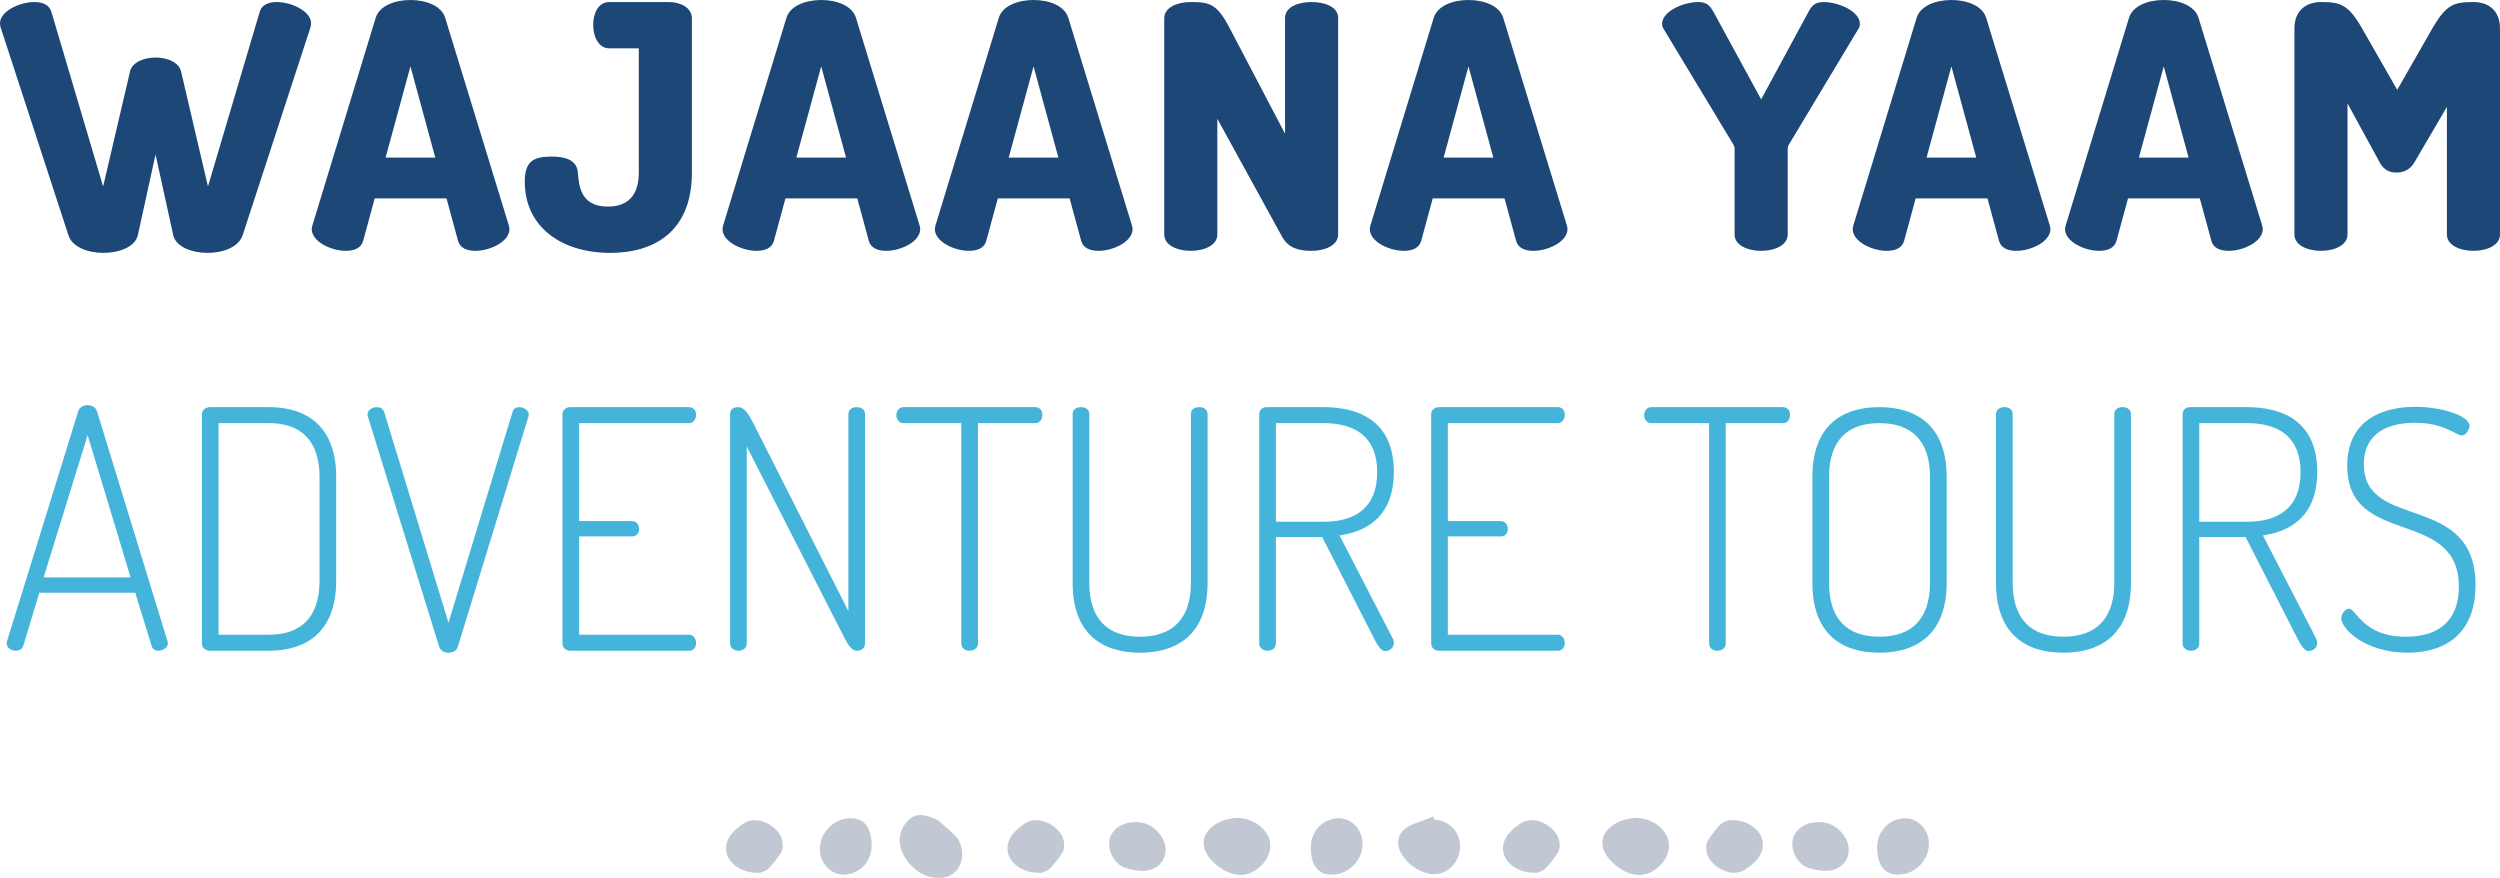
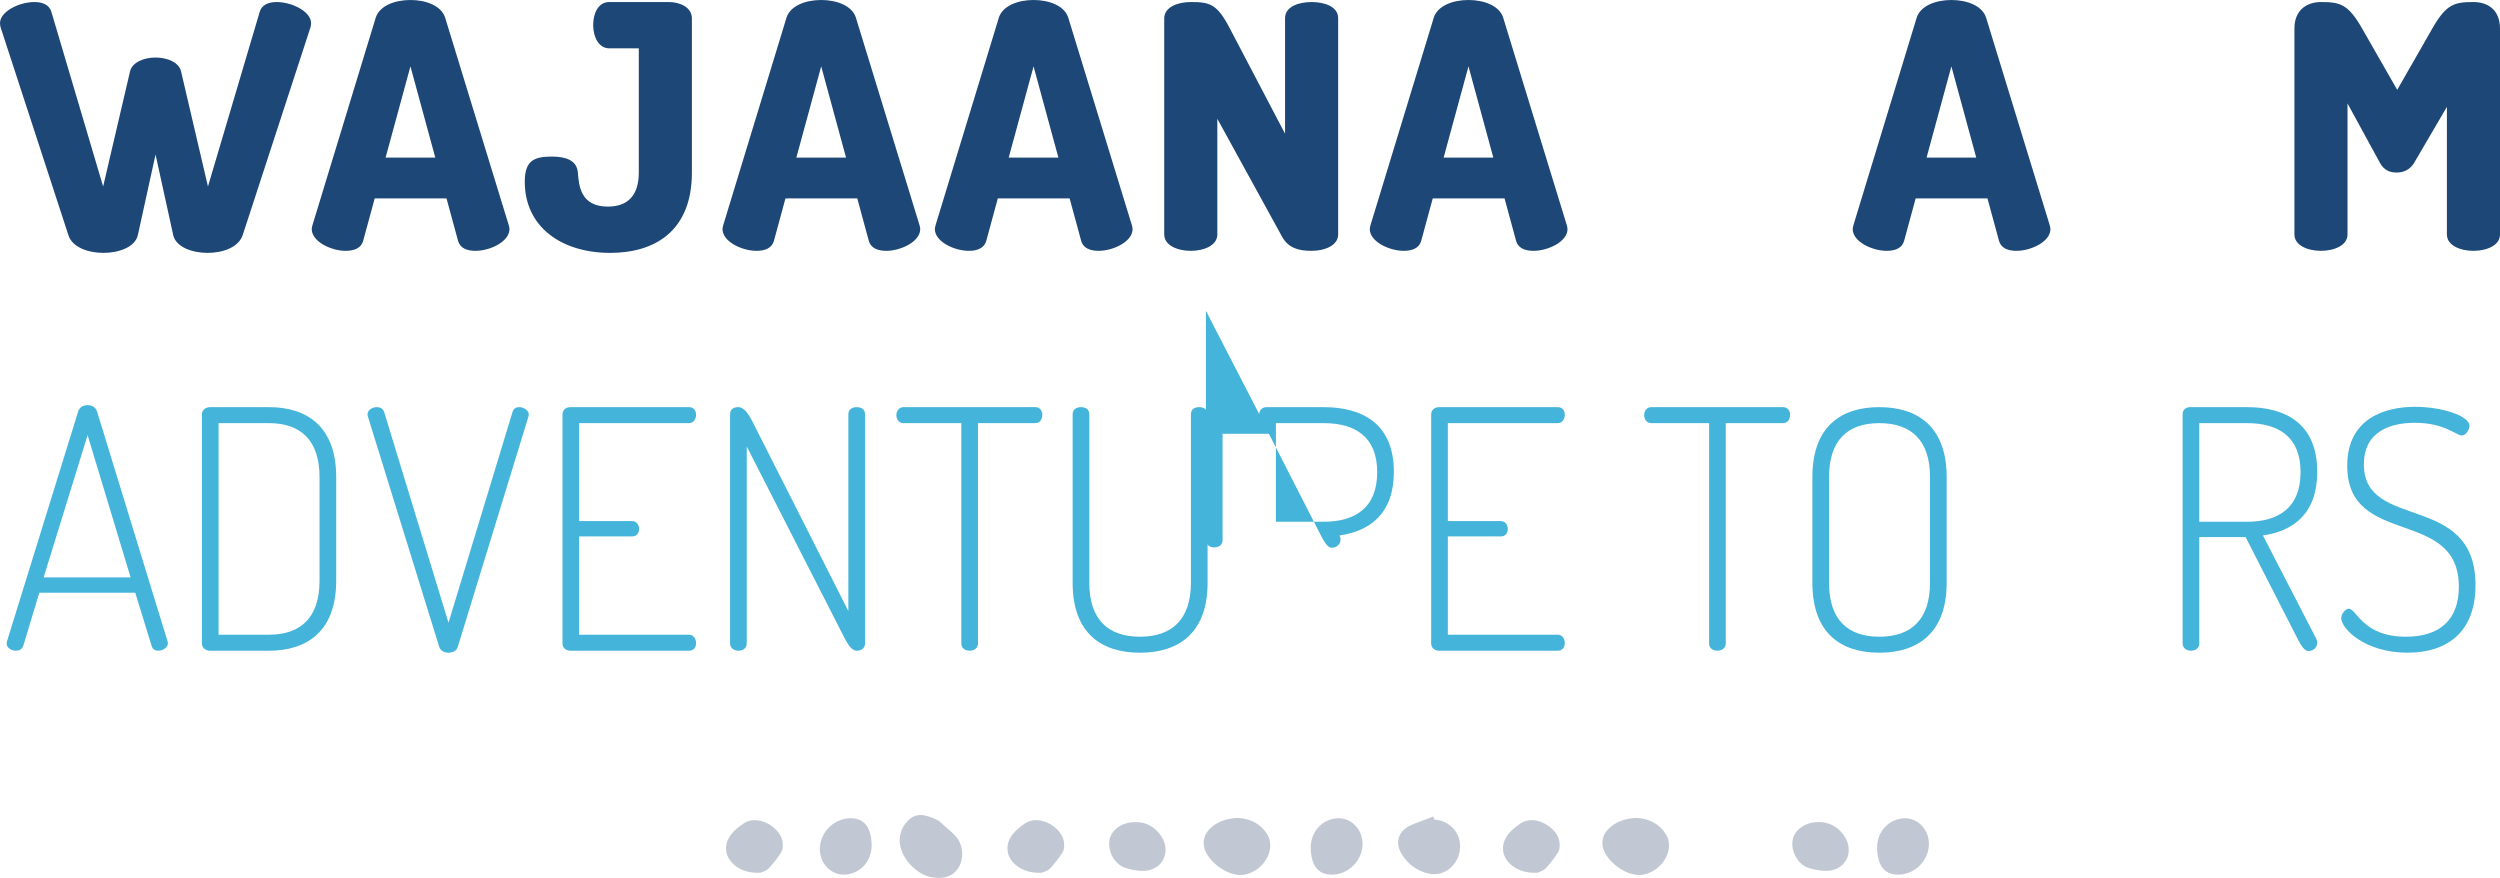
<svg xmlns="http://www.w3.org/2000/svg" id="Layer_2" data-name="Layer 2" viewBox="0 0 412.304 144.784">
  <defs>
    <style>
      .cls-1 {
        fill: none;
      }

      .cls-1, .cls-2, .cls-3, .cls-4 {
        stroke-width: 0px;
      }

      .cls-2 {
        fill: #1d4776;
      }

      .cls-3 {
        fill: #44b4da;
      }

      .cls-4 {
        fill: #c2c8d3;
      }
    </style>
  </defs>
  <g id="Layer_1-2" data-name="Layer 1">
    <g>
      <path class="cls-1" d="M297.373,77.371c-1.125,1.521-2.291,3-3.505,4.425,1.59-1.596,2.732-3.085,3.505-4.425Z" />
      <g>
        <path class="cls-2" d="M40.022,38.787c-.674,1.965-3.2,2.919-5.781,2.919-2.526,0-5.221-.954-5.67-2.919l-2.919-13.303-2.919,13.303c-.449,1.965-3.144,2.919-5.67,2.919-2.582,0-5.164-.954-5.781-2.919L.113,4.546c-.056-.168-.113-.449-.113-.73C0,1.908,3.144.337,5.67.337c1.347,0,2.47.449,2.807,1.628l8.532,28.795,4.434-18.973c.337-1.515,2.302-2.301,4.21-2.301s3.873.786,4.21,2.301l4.434,18.973L42.829,1.965c.337-1.179,1.459-1.628,2.806-1.628,2.527,0,5.67,1.571,5.67,3.48,0,.28-.056.561-.112.73l-11.17,34.24Z" />
        <path class="cls-2" d="M51.413,37.776c0-.168.056-.393.112-.617L61.965,2.919c.618-1.965,3.144-2.919,5.725-2.919s5.108.954,5.725,2.919l10.496,34.24c.056.224.112.449.112.617,0,2.077-3.198,3.592-5.612,3.592-1.403,0-2.526-.449-2.863-1.628l-1.908-7.016h-11.844l-1.909,7.016c-.337,1.179-1.459,1.628-2.863,1.628-2.413,0-5.612-1.515-5.612-3.592ZM71.787,25.988l-4.097-15.043-4.097,15.043h8.194Z" />
        <path class="cls-2" d="M100.468,7.97c-1.684,0-2.639-1.796-2.639-3.873,0-1.796.787-3.76,2.639-3.76h9.823c1.908,0,3.817.898,3.817,2.694v25.427c0,9.655-6.118,13.247-13.472,13.247-8.026,0-14.089-4.266-14.089-11.731,0-3.368,1.403-4.154,4.434-4.154,2.246,0,4.154.562,4.322,2.638.169,2.189.45,5.613,4.94,5.613,3.256,0,5.108-1.796,5.108-5.613V7.97h-4.883Z" />
        <path class="cls-2" d="M119.156,37.776c0-.168.056-.393.112-.617l10.44-34.24c.618-1.965,3.144-2.919,5.725-2.919s5.108.954,5.725,2.919l10.496,34.24c.056.224.112.449.112.617,0,2.077-3.198,3.592-5.612,3.592-1.403,0-2.526-.449-2.863-1.628l-1.908-7.016h-11.844l-1.909,7.016c-.337,1.179-1.459,1.628-2.863,1.628-2.413,0-5.612-1.515-5.612-3.592ZM139.531,25.988l-4.097-15.043-4.097,15.043h8.194Z" />
        <path class="cls-2" d="M154.178,37.776c0-.168.056-.393.112-.617l10.44-34.24c.618-1.965,3.144-2.919,5.725-2.919s5.108.954,5.725,2.919l10.496,34.24c.056.224.112.449.112.617,0,2.077-3.198,3.592-5.612,3.592-1.403,0-2.526-.449-2.863-1.628l-1.908-7.016h-11.844l-1.909,7.016c-.337,1.179-1.459,1.628-2.863,1.628-2.413,0-5.612-1.515-5.612-3.592ZM174.553,25.988l-4.097-15.043-4.097,15.043h8.194Z" />
        <path class="cls-2" d="M211.428,39.011l-10.664-19.421v19.084c0,1.796-2.189,2.694-4.378,2.694s-4.379-.898-4.379-2.694V3.031c0-1.853,2.19-2.694,4.379-2.694,3.142,0,4.322.28,6.455,4.378l9.093,17.344V2.975c0-1.852,2.189-2.638,4.378-2.638s4.378.786,4.378,2.638v35.7c0,1.796-2.189,2.694-4.378,2.694-2.021,0-3.817-.393-4.884-2.357Z" />
        <path class="cls-2" d="M225.906,37.776c0-.168.056-.393.112-.617l10.44-34.24c.618-1.965,3.144-2.919,5.725-2.919s5.108.954,5.725,2.919l10.496,34.24c.056.224.112.449.112.617,0,2.077-3.2,3.592-5.612,3.592-1.403,0-2.526-.449-2.863-1.628l-1.909-7.016h-11.843l-1.909,7.016c-.337,1.179-1.459,1.628-2.863,1.628-2.413,0-5.612-1.515-5.612-3.592ZM246.281,25.988l-4.097-15.043-4.097,15.043h8.194Z" />
-         <path class="cls-2" d="M286.074,24.586c0-.337-.112-.618-.225-.786l-11.619-19.253c-.112-.224-.112-.449-.112-.617,0-2.077,3.535-3.592,5.949-3.592,1.403,0,1.909.561,2.526,1.628l7.859,14.426,7.803-14.426c.561-1.067,1.122-1.628,2.526-1.628,2.414,0,5.949,1.515,5.949,3.592,0,.168,0,.393-.112.617l-11.563,19.253c-.112.168-.225.449-.225.786v14.089c0,1.796-2.189,2.694-4.378,2.694s-4.378-.898-4.378-2.694v-14.089Z" />
        <path class="cls-2" d="M305.55,37.776c0-.168.056-.393.112-.617l10.44-34.24c.618-1.965,3.144-2.919,5.725-2.919s5.108.954,5.725,2.919l10.496,34.24c.056.224.112.449.112.617,0,2.077-3.198,3.592-5.612,3.592-1.403,0-2.526-.449-2.863-1.628l-1.908-7.016h-11.844l-1.909,7.016c-.337,1.179-1.459,1.628-2.863,1.628-2.413,0-5.612-1.515-5.612-3.592ZM325.925,25.988l-4.097-15.043-4.097,15.043h8.194Z" />
-         <path class="cls-2" d="M340.572,37.776c0-.168.056-.393.112-.617l10.44-34.24c.618-1.965,3.144-2.919,5.725-2.919s5.108.954,5.725,2.919l10.496,34.24c.056.224.112.449.112.617,0,2.077-3.198,3.592-5.612,3.592-1.403,0-2.526-.449-2.863-1.628l-1.908-7.016h-11.844l-1.909,7.016c-.337,1.179-1.459,1.628-2.863,1.628-2.413,0-5.612-1.515-5.612-3.592ZM360.947,25.988l-4.097-15.043-4.097,15.043h8.194Z" />
        <path class="cls-2" d="M398.159,26.83c-.73,1.235-1.852,1.628-2.919,1.628-1.011,0-2.076-.337-2.75-1.628l-5.333-9.767v21.61c0,1.796-2.189,2.694-4.378,2.694s-4.379-.898-4.379-2.694V4.715c0-3.2,2.19-4.378,4.379-4.378,3.142,0,4.49.336,6.792,4.378l5.781,10.103,5.781-10.103c2.301-4.042,3.648-4.378,6.792-4.378,2.245,0,4.378,1.178,4.378,4.378v33.959c0,1.796-2.189,2.694-4.378,2.694s-4.379-.898-4.379-2.694v-21.049l-5.389,9.205Z" />
        <path class="cls-3" d="M1.096,106.108c0-.11,0-.22.055-.33l11.76-37.973c.219-.659.824-.989,1.538-.989.66,0,1.319.329,1.539.989l11.65,37.973c0,.11.055.165.055.33,0,.659-.824,1.209-1.593,1.209-.494,0-.934-.22-1.1-.824l-2.693-8.737H6.481l-2.638,8.737c-.219.605-.659.824-1.209.824-.714,0-1.538-.44-1.538-1.209ZM21.538,95.227l-7.089-23.465-7.253,23.465h14.342Z" />
        <path class="cls-3" d="M44.347,67.146c6.21,0,11.1,3.132,11.1,11.541v17.09c0,8.408-4.891,11.541-11.1,11.541h-9.727c-.77,0-1.319-.55-1.319-1.154v-37.863c0-.605.549-1.154,1.319-1.154h9.727ZM36.048,69.783v34.896h8.298c5.221,0,8.353-2.803,8.353-8.903v-17.09c0-6.1-3.132-8.903-8.353-8.903h-8.298Z" />
        <path class="cls-3" d="M60.669,68.684c-.055-.11-.055-.22-.055-.329,0-.77.824-1.209,1.538-1.209.549,0,.99.22,1.209.824l10.606,34.731,10.551-34.731c.164-.605.605-.824,1.1-.824.768,0,1.593.55,1.593,1.209,0,.164-.055.22-.055.329l-11.65,37.973c-.166.659-.879.989-1.539.989-.715,0-1.319-.329-1.538-.989l-11.76-37.973Z" />
        <path class="cls-3" d="M95.511,85.94h8.738c.715,0,1.154.604,1.154,1.319,0,.549-.33,1.209-1.154,1.209h-8.738v16.211h18.134c.715,0,1.154.659,1.154,1.374,0,.605-.33,1.264-1.154,1.264h-19.563c-.66,0-1.319-.385-1.319-1.209v-37.753c0-.824.659-1.209,1.319-1.209h19.563c.824,0,1.154.659,1.154,1.264,0,.714-.44,1.374-1.154,1.374h-18.134v16.157Z" />
        <path class="cls-3" d="M139.311,105.284l-16.157-31.653v32.478c0,.824-.659,1.209-1.374,1.209-.66,0-1.374-.385-1.374-1.209v-37.808c0-.879.659-1.154,1.374-1.154.989,0,1.759,1.319,2.253,2.253l15.881,31.379v-32.477c0-.824.715-1.154,1.374-1.154.715,0,1.375.33,1.375,1.154v37.808c0,.824-.66,1.209-1.375,1.209-.824,0-1.483-1.099-1.978-2.033Z" />
        <path class="cls-3" d="M170.745,67.146c.77,0,1.154.605,1.154,1.264s-.33,1.374-1.154,1.374h-9.453v36.325c0,.824-.714,1.209-1.374,1.209-.714,0-1.374-.385-1.374-1.209v-36.325h-9.562c-.714,0-1.153-.659-1.153-1.319s.44-1.319,1.153-1.319h21.762Z" />
        <path class="cls-3" d="M196.409,68.3c0-.824.659-1.154,1.374-1.154.66,0,1.374.33,1.374,1.154v27.806c0,8.408-4.891,11.54-11.155,11.54s-11.101-3.132-11.101-11.54v-27.806c0-.824.715-1.154,1.375-1.154.714,0,1.374.33,1.374,1.154v27.806c0,6.1,3.132,8.902,8.353,8.902s8.408-2.802,8.408-8.902v-27.806Z" />
-         <path class="cls-3" d="M207.676,68.3c0-.605.44-1.154,1.209-1.154h9.397c6.21,0,11.595,2.583,11.595,10.661,0,6.924-3.957,9.781-8.957,10.496l8.793,17.036c.11.22.164.44.164.659,0,.714-.549,1.374-1.483,1.374-.659,0-1.264-1.099-1.704-1.924l-8.627-16.87h-7.639v17.53c0,.824-.659,1.209-1.374,1.209-.659,0-1.374-.385-1.374-1.209v-37.808ZM210.423,69.783v16.266h7.859c5.221,0,8.847-2.308,8.847-8.188,0-5.825-3.627-8.078-8.847-8.078h-7.859Z" />
+         <path class="cls-3" d="M207.676,68.3c0-.605.44-1.154,1.209-1.154h9.397c6.21,0,11.595,2.583,11.595,10.661,0,6.924-3.957,9.781-8.957,10.496c.11.22.164.44.164.659,0,.714-.549,1.374-1.483,1.374-.659,0-1.264-1.099-1.704-1.924l-8.627-16.87h-7.639v17.53c0,.824-.659,1.209-1.374,1.209-.659,0-1.374-.385-1.374-1.209v-37.808ZM210.423,69.783v16.266h7.859c5.221,0,8.847-2.308,8.847-8.188,0-5.825-3.627-8.078-8.847-8.078h-7.859Z" />
        <path class="cls-3" d="M238.781,85.94h8.738c.715,0,1.154.604,1.154,1.319,0,.549-.33,1.209-1.154,1.209h-8.738v16.211h18.134c.715,0,1.154.659,1.154,1.374,0,.605-.33,1.264-1.154,1.264h-19.563c-.66,0-1.319-.385-1.319-1.209v-37.753c0-.824.659-1.209,1.319-1.209h19.563c.824,0,1.154.659,1.154,1.264,0,.714-.44,1.374-1.154,1.374h-18.134v16.157Z" />
        <path class="cls-3" d="M294.066,67.146c.77,0,1.154.605,1.154,1.264s-.33,1.374-1.154,1.374h-9.451v36.325c0,.824-.715,1.209-1.375,1.209-.714,0-1.374-.385-1.374-1.209v-36.325h-9.561c-.715,0-1.154-.659-1.154-1.319s.44-1.319,1.154-1.319h21.761Z" />
        <path class="cls-3" d="M298.903,96.106v-17.42c0-8.408,4.781-11.541,11.046-11.541,6.21,0,11.1,3.132,11.1,11.541v17.42c0,8.408-4.891,11.54-11.1,11.54-6.264,0-11.046-3.132-11.046-11.54ZM318.301,78.686c0-6.1-3.132-8.903-8.353-8.903s-8.298,2.803-8.298,8.903v17.42c0,6.1,3.077,8.902,8.298,8.902s8.353-2.802,8.353-8.902v-17.42Z" />
-         <path class="cls-3" d="M348.693,68.3c0-.824.659-1.154,1.374-1.154.659,0,1.374.33,1.374,1.154v27.806c0,8.408-4.891,11.54-11.155,11.54-6.266,0-11.1-3.132-11.1-11.54v-27.806c0-.824.714-1.154,1.374-1.154.714,0,1.374.33,1.374,1.154v27.806c0,6.1,3.132,8.902,8.353,8.902s8.408-2.802,8.408-8.902v-27.806Z" />
        <path class="cls-3" d="M359.96,68.3c0-.605.44-1.154,1.209-1.154h9.397c6.21,0,11.595,2.583,11.595,10.661,0,6.924-3.957,9.781-8.957,10.496l8.793,17.036c.11.22.164.44.164.659,0,.714-.549,1.374-1.483,1.374-.66,0-1.264-1.099-1.704-1.924l-8.628-16.87h-7.638v17.53c0,.824-.659,1.209-1.374,1.209-.66,0-1.374-.385-1.374-1.209v-37.808ZM362.707,69.783v16.266h7.859c5.221,0,8.847-2.308,8.847-8.188,0-5.825-3.627-8.078-8.847-8.078h-7.859Z" />
        <path class="cls-3" d="M405.518,96.766c0-13.189-18.41-6.375-18.41-19.948,0-7.968,6.43-9.727,11.211-9.727,4.341,0,8.957,1.484,8.957,3.132,0,.55-.549,1.594-1.264,1.594-.934,0-2.857-2.089-7.748-2.089-4.067,0-8.409,1.429-8.409,6.869,0,11.046,18.41,4.452,18.41,19.893,0,7.803-4.725,11.155-11.21,11.155-7.034,0-10.936-3.957-10.936-5.715,0-.714.715-1.538,1.264-1.538,1.264,0,2.253,4.616,9.397,4.616,5.606,0,8.738-2.802,8.738-8.243Z" />
      </g>
      <g>
        <path class="cls-4" d="M124.471,135.257c-.668,0-1.273.175-1.797.521-.857.565-1.482,1.099-1.967,1.68-.758.908-1.082,1.919-.935,2.925.149,1.027.77,1.93,1.796,2.611.972.645,2.057.946,3.415.946l.198-.002.263-.005.238-.113c.307-.099.811-.269,1.193-.696.72-.805,1.35-1.618,1.874-2.417.411-.627.384-1.415.289-1.965-.309-1.79-2.528-3.483-4.567-3.483Z" />
        <path class="cls-4" d="M155.726,136.162c-.281-.24-.561-.48-.834-.728l-.148-.134-.183-.08c-1.197-.524-1.99-.807-2.758-.807-1.24,0-1.996.778-2.573,1.539-.567.749-.901,1.874-.849,2.866.14,2.684,2.812,5.549,5.497,5.896.323.042.653.07.979.07,1.385,0,2.442-.523,3.141-1.555,1.008-1.488.887-3.855-.265-5.169-.624-.711-1.327-1.314-2.008-1.897Z" />
        <path class="cls-4" d="M140.314,134.946c-.104,0-.21.003-.32.01-2.754.168-4.941,2.621-4.776,5.357.133,2.208,1.859,3.938,3.929,3.938.108,0,.217-.005.327-.014,2.633-.228,4.468-2.489,4.269-5.261-.072-.997-.289-4.031-3.429-4.031Z" />
        <path class="cls-4" d="M170.88,135.257c-.668,0-1.273.175-1.797.521-.857.565-1.482,1.099-1.967,1.68-.758.907-1.082,1.919-.935,2.924.149,1.027.77,1.93,1.796,2.611.972.645,2.057.946,3.415.946l.198-.002.263-.005.238-.113c.307-.099.811-.269,1.193-.696.72-.805,1.35-1.618,1.874-2.417.411-.627.384-1.415.289-1.965-.309-1.79-2.528-3.483-4.567-3.483Z" />
        <path class="cls-4" d="M187.333,135.572c-.146,0-.293.006-.441.018-2.011.104-3.679,1.371-3.931,3.01-.289,1.885.943,4.007,2.637,4.542,1.014.32,1.973.483,2.849.483l.288-.006c1.388-.058,2.558-.768,3.131-1.899.597-1.18.462-2.616-.362-3.842-.999-1.487-2.48-2.306-4.171-2.306Z" />
        <path class="cls-4" d="M300.001,135.572c-.146,0-.293.006-.441.018-2.011.104-3.679,1.371-3.931,3.01-.289,1.885.943,4.007,2.637,4.542,1.014.32,1.973.483,2.849.483l.288-.006c1.388-.058,2.558-.768,3.131-1.899.597-1.18.462-2.616-.362-3.842-.999-1.487-2.48-2.306-4.171-2.306Z" />
        <path class="cls-4" d="M220.775,134.946c-.108,0-.217.005-.327.014-2.633.228-4.468,2.49-4.269,5.261.072.997.289,4.031,3.429,4.031.104,0,.21-.003.32-.01,2.754-.168,4.941-2.621,4.776-5.357-.133-2.208-1.859-3.938-3.929-3.938Z" />
        <path class="cls-4" d="M314.182,134.946c-.108,0-.217.005-.327.014-2.633.228-4.468,2.49-4.269,5.261.072.997.289,4.031,3.429,4.031.104,0,.21-.003.32-.01,2.754-.168,4.941-2.621,4.776-5.357-.133-2.208-1.859-3.938-3.929-3.938Z" />
        <path class="cls-4" d="M204.2,134.897l-.034-.002-.095-.002c-.131,0-.262.012-.393.026-1.832.172-3.156.757-4.183,1.8-.909.923-1.204,2.091-.832,3.288.605,1.946,3.382,4.296,5.924,4.296.239,0,.472-.021.7-.062,1.625-.297,3.124-1.497,3.819-3.054.558-1.25.516-2.556-.115-3.585-1.012-1.651-2.669-2.586-4.791-2.705Z" />
        <path class="cls-4" d="M269.96,134.897l-.034-.002-.094-.002c-.131,0-.262.012-.394.026-1.832.172-3.156.757-4.183,1.8-.909.923-1.204,2.091-.832,3.288.605,1.946,3.383,4.296,5.924,4.296.239,0,.472-.021.7-.062,1.625-.298,3.124-1.497,3.819-3.054.558-1.25.516-2.556-.115-3.585-1.012-1.651-2.669-2.586-4.791-2.705Z" />
        <path class="cls-4" d="M236.563,135.169l-.201-.51-1.139.45c-.281.111-.566.213-.852.315-.709.254-1.442.517-2.147.911-.792.444-1.325,1.09-1.54,1.868-.221.8-.087,1.661.388,2.489,1.004,1.751,2.555,2.918,4.486,3.373.312.074.63.111.945.111,2.156,0,3.99-1.732,4.264-4.028.156-1.303-.216-2.537-1.047-3.474-.791-.891-1.901-1.418-3.158-1.505Z" />
        <path class="cls-4" d="M252.602,135.257c-.668,0-1.273.175-1.797.521-.857.565-1.482,1.099-1.967,1.68-.758.907-1.081,1.919-.935,2.924.149,1.027.77,1.93,1.796,2.611.972.645,2.057.946,3.415.946l.198-.002.263-.005.238-.113c.307-.099.811-.269,1.193-.696.72-.806,1.35-1.619,1.874-2.417.411-.626.384-1.414.289-1.965-.309-1.791-2.528-3.483-4.567-3.483Z" />
-         <path class="cls-4" d="M288.917,136.203c-.972-.646-2.057-.946-3.414-.946l-.2.002-.263.005-.237.113c-.307.1-.812.269-1.194.697-.72.806-1.351,1.619-1.874,2.417-.411.627-.384,1.415-.289,1.966.309,1.79,2.528,3.483,4.566,3.483.668,0,1.273-.176,1.797-.521.856-.565,1.481-1.099,1.967-1.68.758-.908,1.081-1.919.935-2.924-.149-1.027-.77-1.93-1.796-2.611Z" />
      </g>
    </g>
  </g>
</svg>